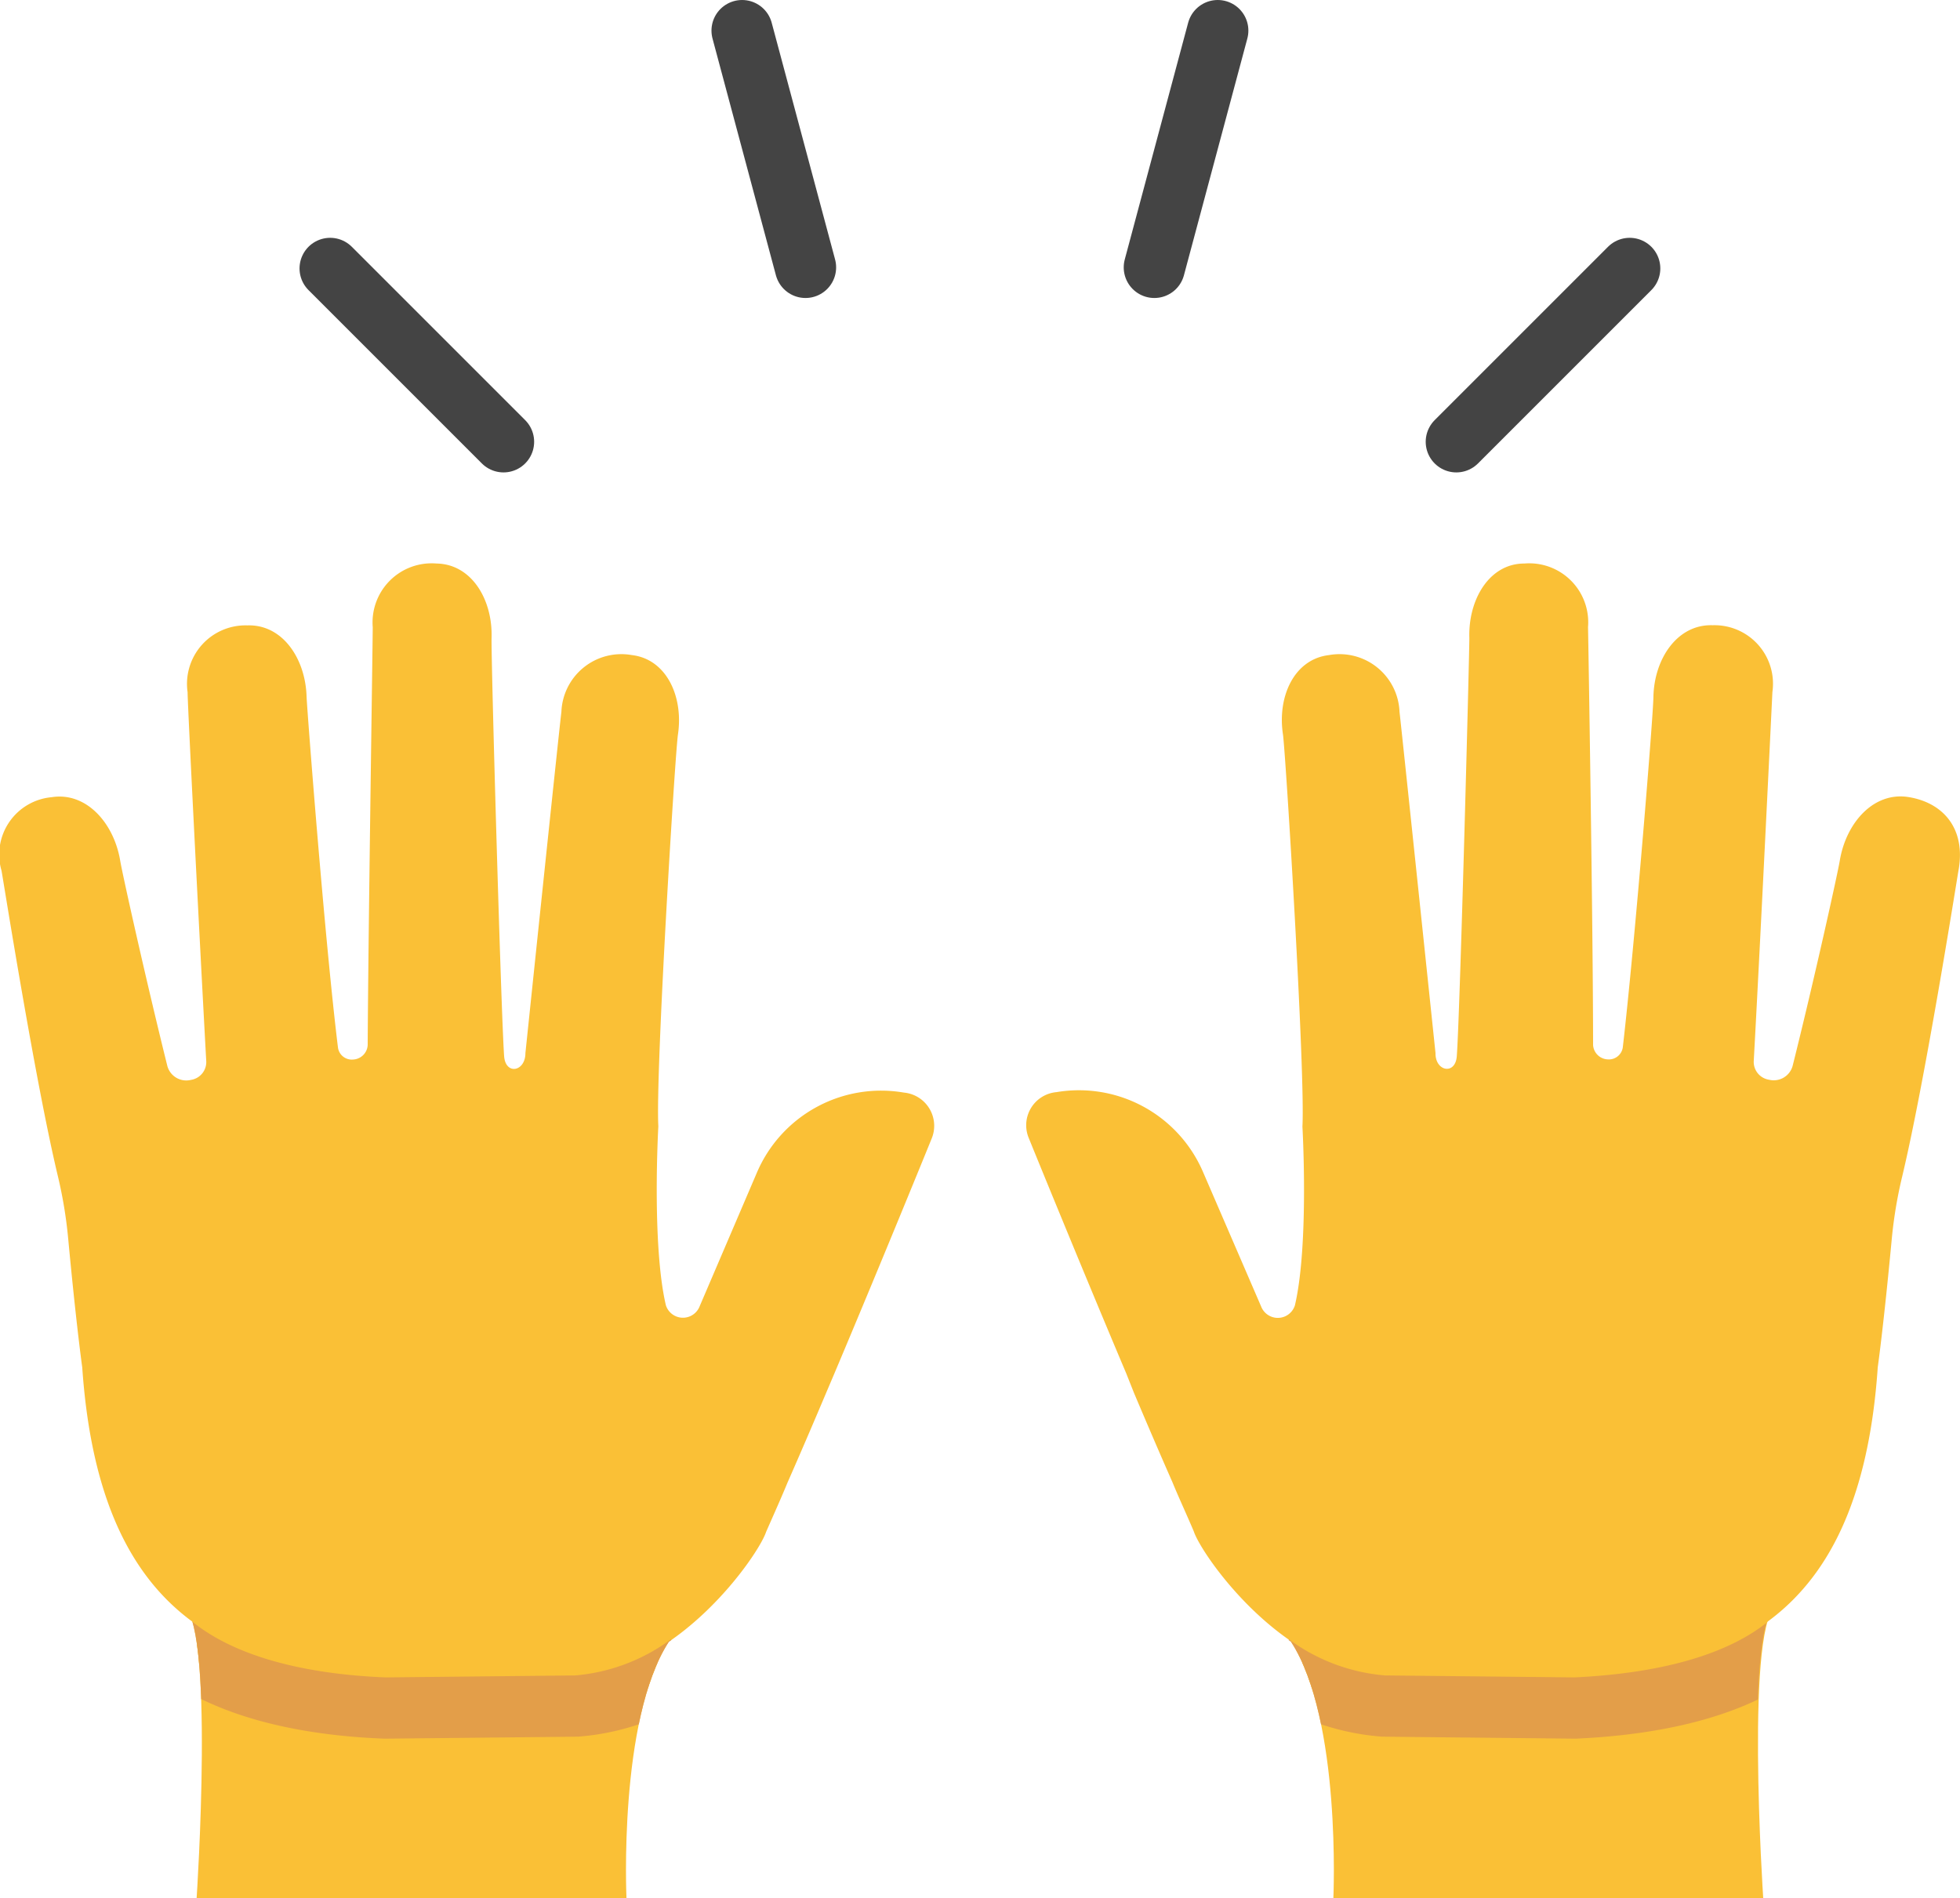
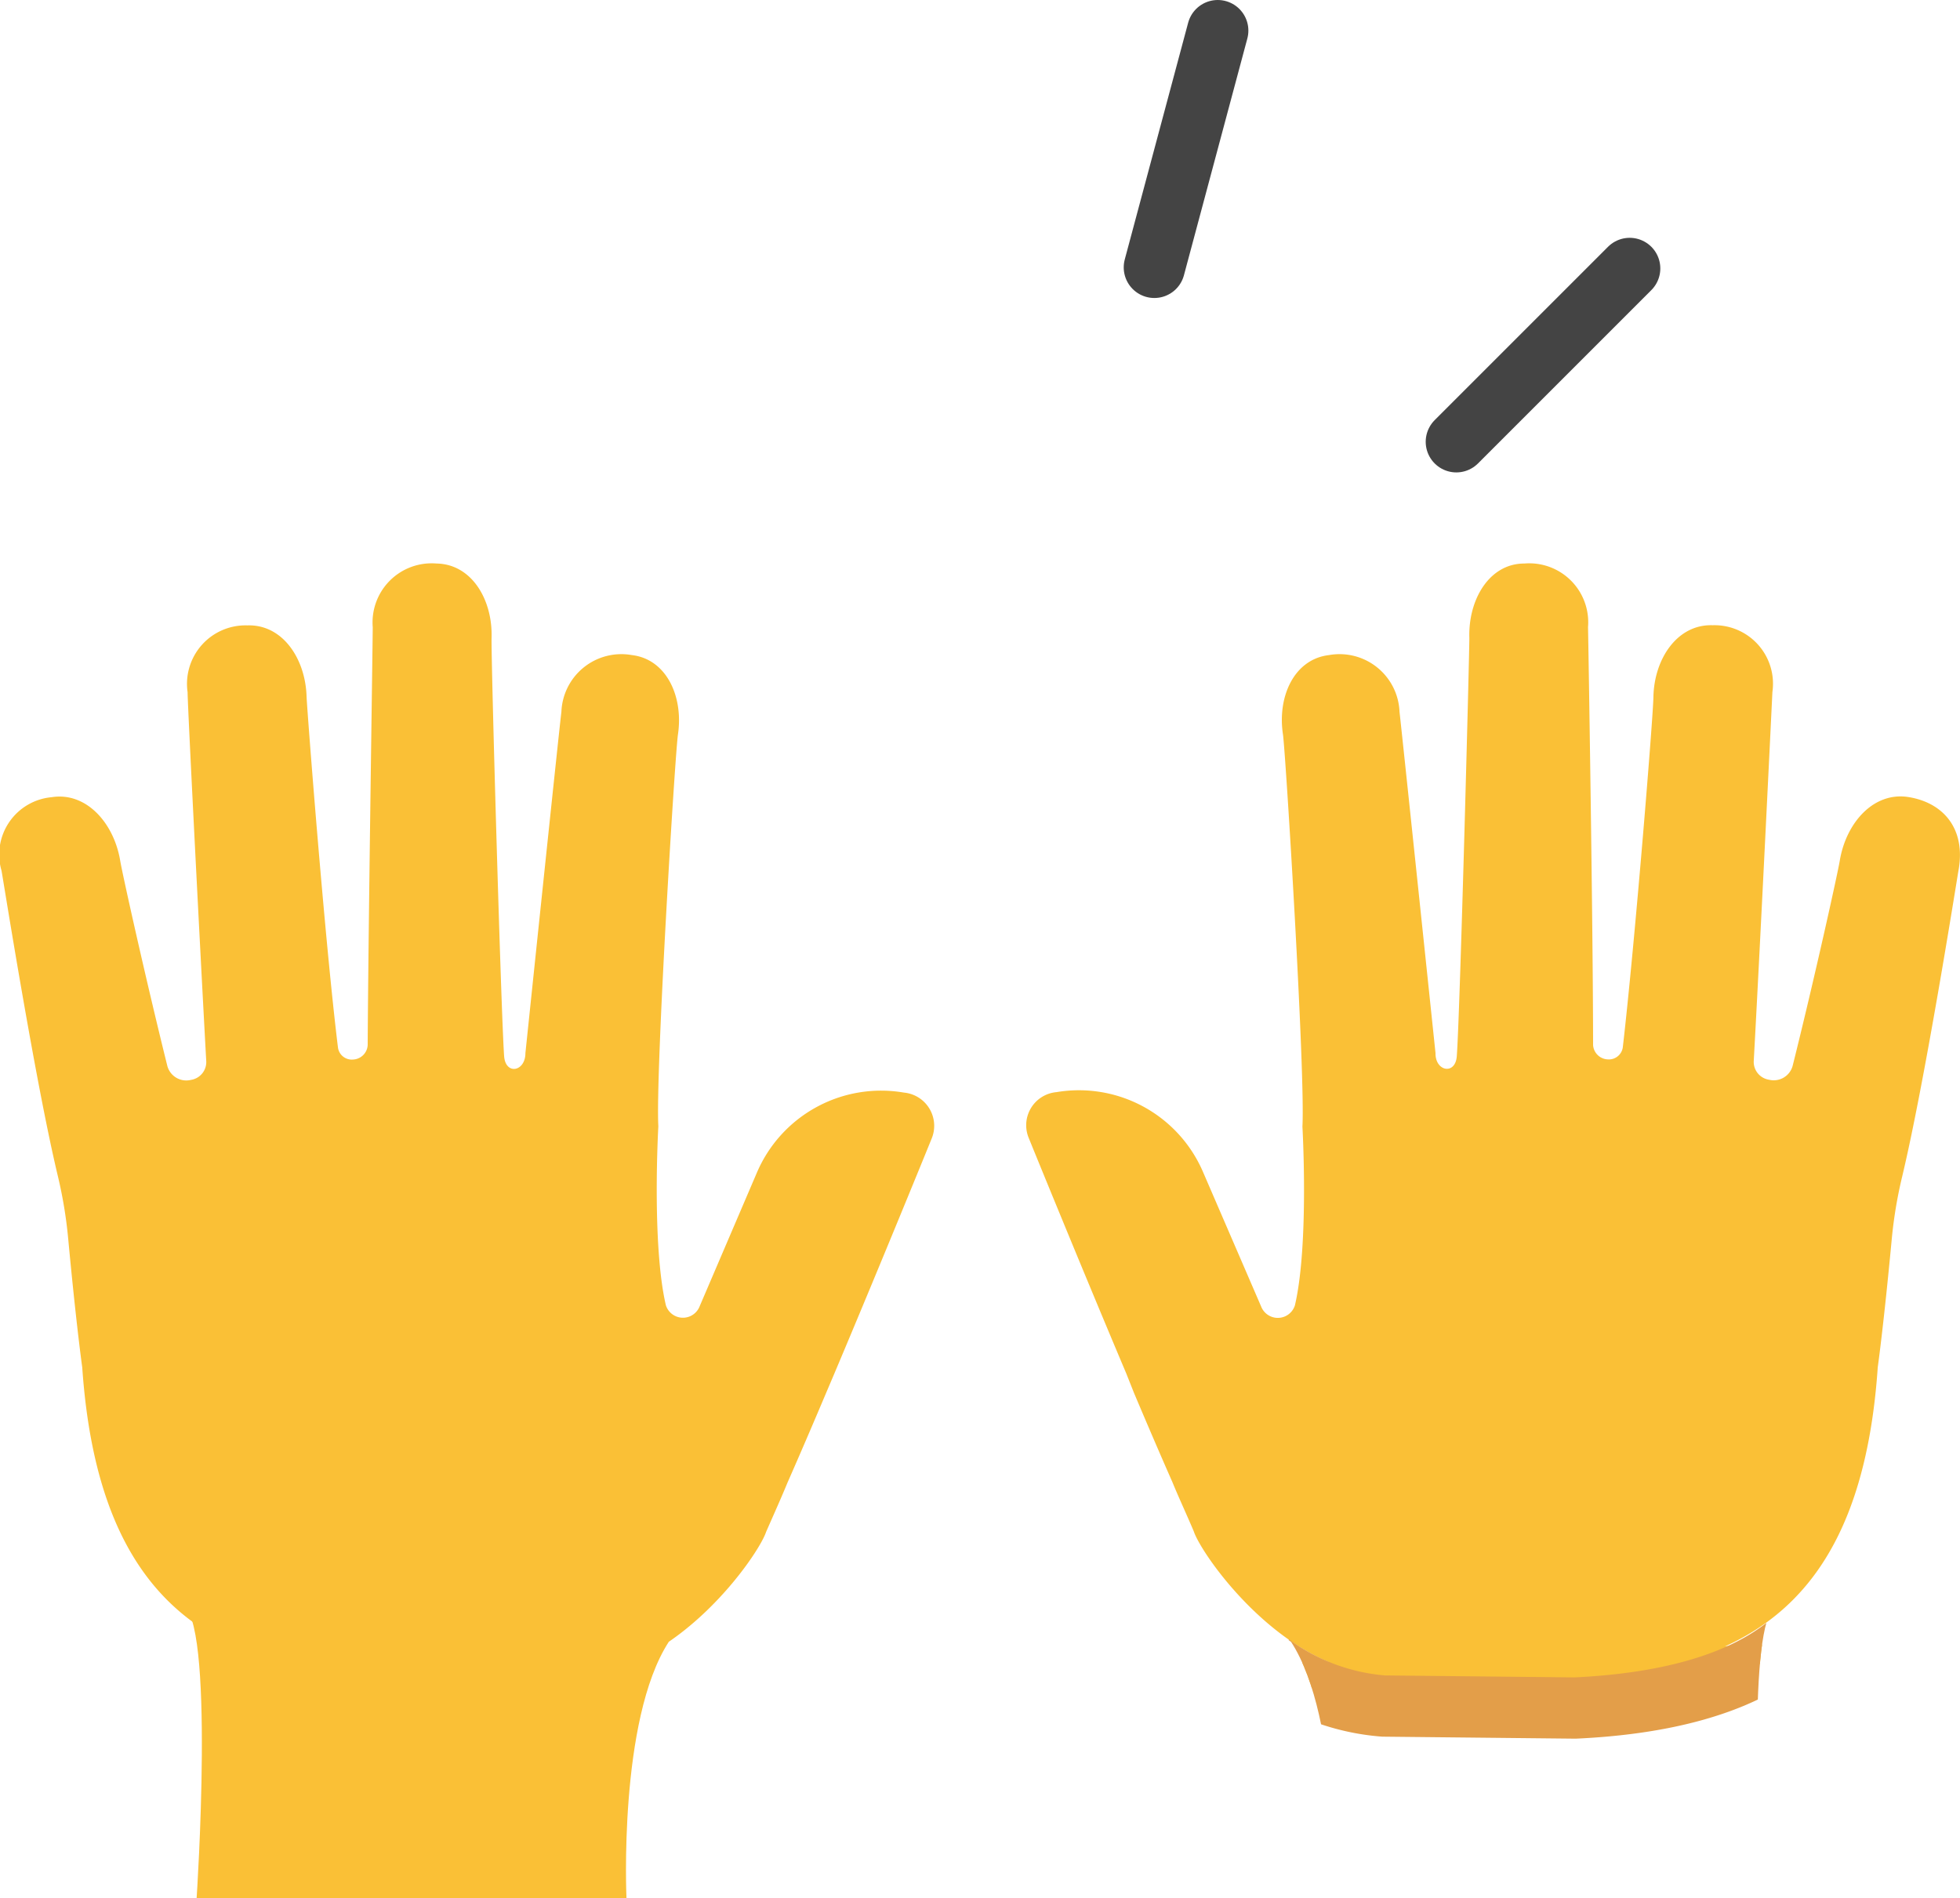
<svg xmlns="http://www.w3.org/2000/svg" width="127.99" height="123.96" viewBox="0 0 127.99 123.96">
  <defs>
    <clipPath id="a" transform="translate(-0.01 -4.04)">
-       <path d="M59,75.35a8.82,8.82,0,0,0-9.61,5.24L45.7,89.33a1.17,1.17,0,0,1-2.21-.07c-.93-4-.49-11.66-.49-11.66-.19-3.5,1.09-24.29,1.28-25.59.37-2.47-.74-4.92-3-5.19a3.92,3.92,0,0,0-4.61,3.71c-.11.8-2.35,22.28-2.35,22.28,0,1.22-1.3,1.45-1.39.2-.2-2.79-.86-26.11-.82-27.31.08-2.5-1.3-4.82-3.59-4.86A3.86,3.86,0,0,0,24.35,45c0,.88-.29,19.84-.33,27.29a1,1,0,0,1-.94.94h0a.91.91,0,0,1-1-.78c-.85-6.89-2-21.82-2.05-22.91-.07-2.5-1.58-4.74-3.87-4.66a3.82,3.82,0,0,0-3.9,4.36c0,.84.8,16.52,1.22,24.13a1.18,1.18,0,0,1-1,1.19s0,0,0,0a1.28,1.28,0,0,1-1.54-.9C9.55,68.07,8,61.1,7.86,60.25c-.41-2.47-2.22-4.51-4.48-4.15A3.76,3.76,0,0,0,.11,60.9c.16.89,2.19,13.72,3.68,19.95a29.24,29.24,0,0,1,.67,4.05c.54,5.76.92,8.43.92,8.43.58,8.5,3.14,13.62,7.19,16.6,1.22,4.11.29,18.07.29,18.07H40.92s-.54-11.65,2.76-16.74h0A19.73,19.73,0,0,0,50,104.07c.52-1.18,1-2.25,1.39-3.2.78-1.77,1.64-3.77,2.51-5.83l.54-1.27h0c3.18-7.53,6.37-15.38,6.37-15.38A2.18,2.18,0,0,0,59,75.35Z" fill="none" />
-     </clipPath>
+       </clipPath>
    <clipPath id="b" transform="translate(-0.01 -4.04)">
      <path d="M69,75.35a8.82,8.82,0,0,1,9.61,5.24l3.72,8.74a1.17,1.17,0,0,0,2.21-.07c.93-4,.49-11.66.49-11.66.19-3.5-1.09-24.29-1.28-25.59-.37-2.47.74-4.92,3-5.19a3.92,3.92,0,0,1,4.61,3.71c.11.8,2.35,22.28,2.35,22.28,0,1.22,1.3,1.45,1.39.2.2-2.79.86-26.11.82-27.31-.08-2.5,1.3-4.82,3.59-4.86A3.86,3.86,0,0,1,103.65,45c0,.88.29,19.84.33,27.29a1,1,0,0,0,.94.94h0a.91.91,0,0,0,1-.78c.85-6.89,2-21.82,2-22.91.07-2.5,1.58-4.74,3.87-4.66a3.82,3.82,0,0,1,3.9,4.36c0,.84-.8,16.52-1.22,24.13a1.18,1.18,0,0,0,1,1.19s0,0,0,0a1.28,1.28,0,0,0,1.54-.9c1.39-5.59,2.93-12.56,3.08-13.41.41-2.47,2.22-4.51,4.48-4.15a3.76,3.76,0,0,1,3.27,4.8c-.16.89-2.19,13.72-3.68,19.95a29.24,29.24,0,0,0-.67,4.05c-.54,5.76-.92,8.43-.92,8.43-.58,8.5-3.14,13.62-7.19,16.6-1.22,4.11-.29,18.07-.29,18.07H87.08s.54-11.65-2.76-16.74h0A19.73,19.73,0,0,1,78,104.07c-.52-1.18-1-2.25-1.39-3.2-.78-1.77-1.64-3.77-2.51-5.83l-.54-1.27h0c-3.18-7.53-6.37-15.38-6.37-15.38A2.18,2.18,0,0,1,69,75.35Z" fill="none" />
    </clipPath>
  </defs>
  <title>emoji</title>
-   <line x1="52.6" y1="17.46" x2="48.46" y2="2" fill="none" stroke="#444" stroke-linecap="round" stroke-miterlimit="10" stroke-width="4" />
-   <line x1="32.88" y1="28.85" x2="21.56" y2="17.53" fill="none" stroke="#444" stroke-linecap="round" stroke-miterlimit="10" stroke-width="4" />
  <line x1="95.1" y1="28.85" x2="106.42" y2="17.53" fill="none" stroke="#444" stroke-linecap="round" stroke-miterlimit="10" stroke-width="4" />
  <line x1="75.38" y1="17.46" x2="79.52" y2="2" fill="none" stroke="#444" stroke-linecap="round" stroke-miterlimit="10" stroke-width="4" />
  <path d="M37.65,113.45c6.6-.24,11.89-7.84,12.39-9.38.52-1.18,1-2.25,1.39-3.2.78-1.77,1.64-3.77,2.51-5.83l.54-1.27h0c3.18-7.53,6.37-15.38,6.37-15.38a2.18,2.18,0,0,0-1.81-3,8.82,8.82,0,0,0-9.61,5.24L45.7,89.34a1.17,1.17,0,0,1-2.21-.07c-.93-4-.49-11.67-.49-11.67-.19-3.5,1.09-24.29,1.28-25.59.37-2.47-.74-4.92-3-5.19a3.92,3.92,0,0,0-4.61,3.71c-.11.8-2.35,22.28-2.35,22.28,0,1.22-1.3,1.45-1.39.2-.2-2.79-.86-26.11-.82-27.31.08-2.5-1.3-4.82-3.59-4.86A3.86,3.86,0,0,0,24.35,45c0,.88-.29,19.84-.33,27.29a1,1,0,0,1-.94.94h0a.91.91,0,0,1-1-.78c-.85-6.89-2-21.82-2.05-22.91-.07-2.5-1.58-4.74-3.87-4.66a3.82,3.82,0,0,0-3.9,4.36c0,.84.8,16.52,1.22,24.13a1.18,1.18,0,0,1-1,1.19s0,0,0,0a1.28,1.28,0,0,1-1.54-.9C9.55,68.07,8,61.1,7.86,60.25c-.41-2.47-2.22-4.51-4.48-4.15A3.76,3.76,0,0,0,.11,60.9c.16.89,2.19,13.72,3.68,19.95a29.24,29.24,0,0,1,.67,4.05c.54,5.76.92,8.43.92,8.43,1.06,15.4,8.58,19.74,19.77,20.26Z" transform="translate(-0.01 -4.04)" fill="#fac036" />
  <path d="M40.92,128s-.54-11.65,2.76-16.74c-1.12,0-30.51-2.45-31.83-2.45,2.24.64,1,19.18,1,19.18H40.92Z" transform="translate(-0.01 -4.04)" fill="#fac036" />
  <path d="M6.93,115.41" transform="translate(-0.01 -4.04)" fill="#fac036" stroke="#d9578b" stroke-miterlimit="10" stroke-width="4" />
  <g clip-path="url(#a)">
    <path d="M11.16,111.37c3.38,2.83,8.6,4,14,4.21l12.51-.13A14.29,14.29,0,0,0,45,112.71" transform="translate(-0.01 -4.04)" fill="#fac036" stroke="#e39e49" stroke-miterlimit="10" stroke-width="4" />
  </g>
  <path d="M102.86,113.58c11.19-.51,18.72-4.86,19.77-20.26,0,0,.38-2.67.92-8.43a29.24,29.24,0,0,1,.67-4c1.49-6.23,3.52-19.06,3.68-20,.5-2.74-1-4.44-3.27-4.8s-4.07,1.68-4.48,4.15c-.14.85-1.68,7.82-3.08,13.41a1.28,1.28,0,0,1-1.54.9h0a1.18,1.18,0,0,1-1-1.19c.42-7.61,1.18-23.29,1.22-24.13a3.82,3.82,0,0,0-3.9-4.36c-2.29-.08-3.81,2.16-3.87,4.66,0,1.09-1.2,16-2,22.91a.92.92,0,0,1-1,.78h0a1,1,0,0,1-.94-.94c0-7.45-.31-26.4-.33-27.29a3.85,3.85,0,0,0-4.16-4.15c-2.29,0-3.67,2.36-3.59,4.86,0,1.19-.61,24.51-.82,27.31-.09,1.25-1.41,1-1.39-.2,0,0-2.25-21.48-2.35-22.28a3.92,3.92,0,0,0-4.61-3.71c-2.28.27-3.38,2.72-3,5.19.18,1.3,1.46,22.1,1.27,25.6,0,0,.44,7.68-.49,11.67a1.17,1.17,0,0,1-2.21.07L78.58,80.6A8.82,8.82,0,0,0,69,75.36a2.17,2.17,0,0,0-1.81,3s3.19,7.85,6.37,15.38h0L74.06,95c.87,2.06,1.73,4.06,2.51,5.83.41,1,.88,2,1.39,3.2.5,1.55,5.79,9.14,12.39,9.38Z" transform="translate(-0.01 -4.04)" fill="#fac036" />
-   <path d="M87.08,128s.54-11.65-2.76-16.74c1.12,0,30.51-2.45,31.83-2.45-2.24.64-1,19.18-1,19.18H87.08Z" transform="translate(-0.01 -4.04)" fill="#fac036" />
  <path d="M121.07,115.41" transform="translate(-0.01 -4.04)" fill="#fac036" stroke="#d9578b" stroke-miterlimit="10" stroke-width="4" />
  <g clip-path="url(#b)">
    <path d="M83,112.71a14.29,14.29,0,0,0,7.36,2.74l12.51.13c5.39-.25,10.61-1.38,14-4.21" transform="translate(-0.01 -4.04)" fill="#fac036" stroke="#e39e49" stroke-miterlimit="10" stroke-width="4" />
  </g>
</svg>